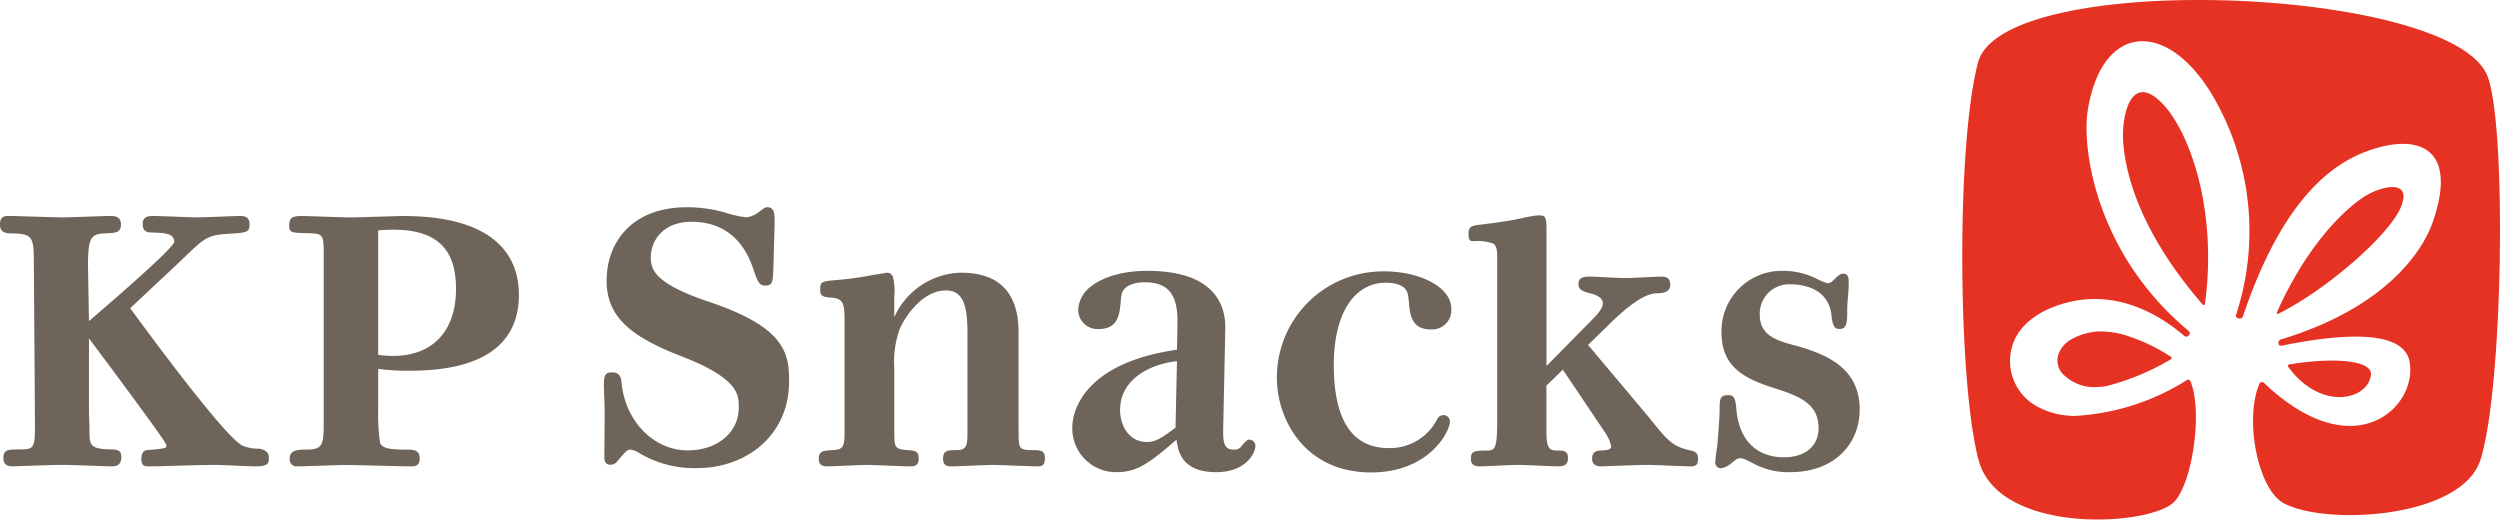
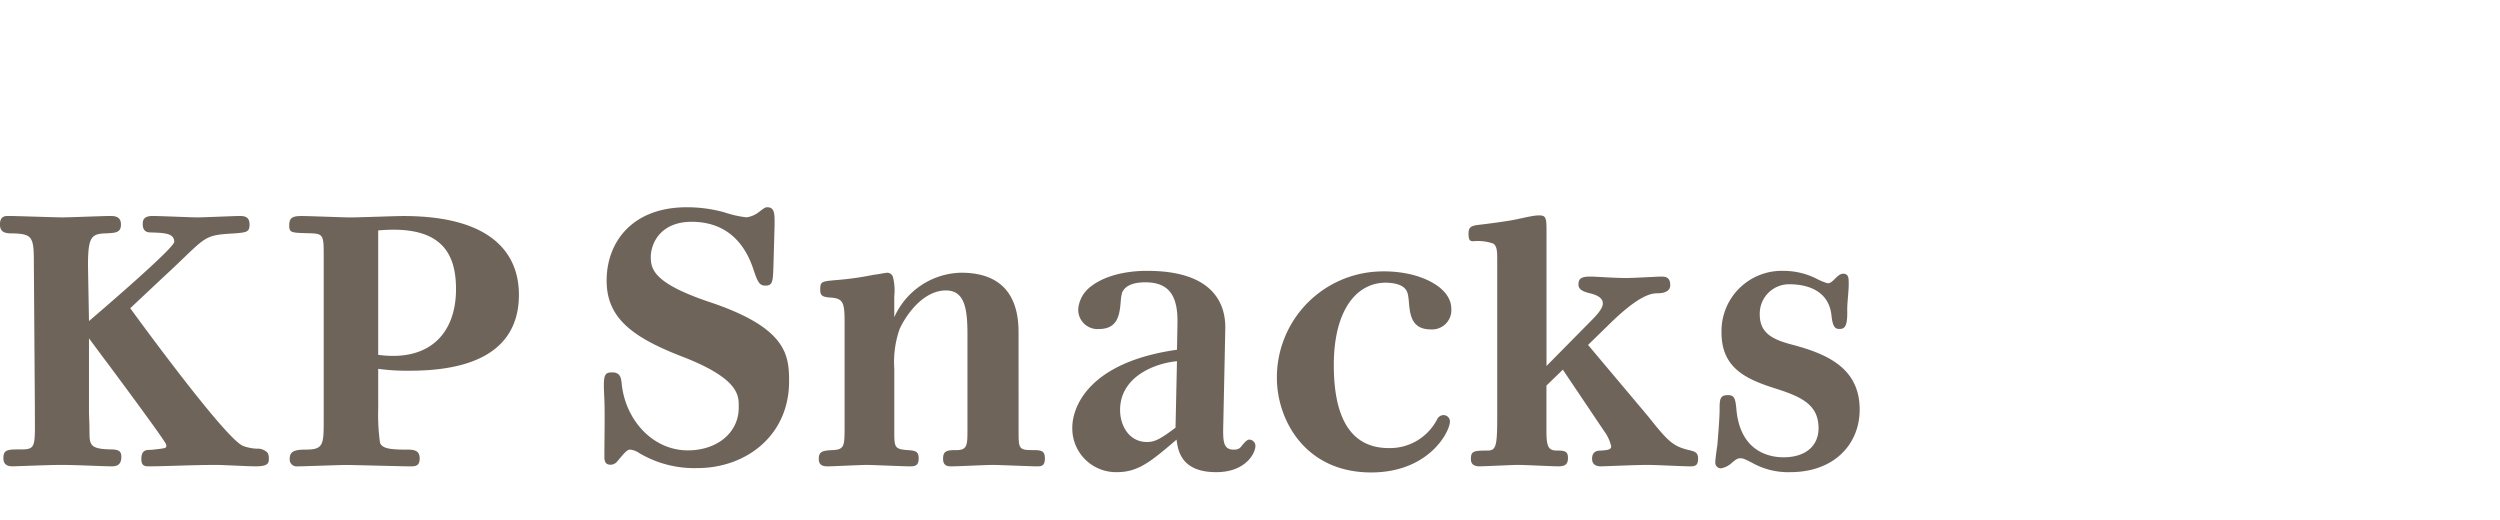
<svg xmlns="http://www.w3.org/2000/svg" width="252.866" height="52.547" viewBox="0 0 252.866 52.547">
-   <path d="M299.078,14.371c.3,4.144,2.387,9.915,8.05,16.446l0,0a.145.145,0,0,0,.088.031.142.142,0,0,0,.125-.078c1.314-9.6-1.593-17.6-4.389-20.387C299.841,7.271,298.887,11.735,299.078,14.371Zm36.8-6.787C332-1.4,286.877-3.12,284.39,6.33c-2.255,8.566-2.006,32.775.087,40.289,2.113,7.587,17.64,6.626,19.844,4.052,1.842-2.152,2.8-9.254,1.535-12.17-.056-.052-.126-.157-.354-.049a23.532,23.532,0,0,1-11.33,3.616,7.858,7.858,0,0,1-3.813-.965,5.235,5.235,0,0,1-2.617-5.678c.74-3.466,4.77-4.857,7.338-5.125,5.216-.545,9.2,2.853,10.174,3.671.33.279.733-.22.474-.473-9.4-7.806-10.833-18.45-10.245-22.261,1.347-8.718,7.771-9.383,12.427-1.922a27.12,27.12,0,0,1,2.582,22.532c-.121.358.561.527.677.206,3.608-10.722,8.148-15.077,12.412-16.7,5.165-1.962,9.475-.583,6.81,7.1-1.066,3.071-4.887,8.712-15.357,11.88a.348.348,0,0,0-.2.531c.086.2.474.052,1.042-.054,3.118-.583,11.4-2.014,12.154,1.717.92,4.542-5.532,10.965-14.74,2.176a.282.282,0,0,0-.406.067h0c-1.568,3.461-.244,10.692,2.435,12.132,4.285,2.3,18.008,1.524,19.894-4.393C337.526,39.265,337.892,12.269,335.873,7.585Zm-32.1,28.835c.223-.143.3-.246.079-.362a18.159,18.159,0,0,0-4.746-2.206,8.45,8.45,0,0,0-2.454-.324,6.2,6.2,0,0,0-2.789.778,2.807,2.807,0,0,0-1.39,1.672,2.079,2.079,0,0,0,.358,1.7,4.413,4.413,0,0,0,3.689,1.465,5.54,5.54,0,0,0,.926-.108A25.032,25.032,0,0,0,303.773,36.42Zm10.852-4.829.008-.006c-.085.176.059.185.141.147,5.034-2.52,11.177-7.971,12.354-10.707,1.329-3.09-2.152-2.167-3.791-1.056C320.776,21.7,317.313,25.557,314.624,31.591Zm1.274,5.267a.163.163,0,0,0-.173.149.144.144,0,0,0,.015.065c3.329,4.588,8.123,3.369,8.389.839.155-1.477-3.759-1.788-8.231-1.056Z" transform="translate(-84.324 0)" fill="#e63223" />
  <path d="M38.253,32.214c6.316-.566,7.871,2.215,7.871,5.937,0,4.478-2.687,7.353-7.871,6.646Zm0,14a21.948,21.948,0,0,0,3.205.189c8.154,0,11.028-3.252,11.028-7.682,0-4.006-2.545-7.965-11.687-7.965-.754,0-4.525.142-5.372.142-.708,0-4.1-.142-4.9-.142-.9,0-1.273.142-1.273.942,0,.755.189.755,2.027.8,1.413.047,1.461.142,1.461,2.263V51.271c0,2.591,0,3.11-1.792,3.11-1.178,0-1.649.187-1.649.942a.706.706,0,0,0,.8.754c.707,0,4.147-.14,4.9-.14.943,0,5.561.14,6.6.14.472,0,.849-.093.849-.8,0-.895-.66-.895-1.46-.895-1.791,0-2.31-.189-2.546-.66a20.192,20.192,0,0,1-.189-3.487ZM27.19,55.22h0a.948.948,0,0,0-.137-.531h0a1.391,1.391,0,0,0-1.095-.4c-.133-.01-.267-.017-.4-.037a5.377,5.377,0,0,1-.593-.12,2.844,2.844,0,0,1-.412-.139c-1.9-.836-11.379-13.912-11.379-13.912l3.244-3.047c4.6-4.227,3.908-4.325,7.3-4.52,1.239-.1,1.524-.143,1.524-.905,0-.714-.429-.858-.952-.858-.572,0-3.663.143-4.33.143s-3.762-.143-4.525-.143c-.809,0-1,.333-1,.811,0,.857.572.857.9.857,1.382.047,2.287.1,2.287.952C17.624,34.038,9,41.38,9,41.38L8.9,35.8c0-2.81.286-3.239,1.715-3.286,1.047-.048,1.619-.048,1.619-.905,0-.714-.477-.858-1.048-.858-.714,0-4.1.143-4.858.143-.81,0-4.617-.143-5.475-.143-.333,0-.857,0-.857.858s.619.905,1.286.905c2.1.047,2.143.428,2.143,3.286l.1,14.229c0,4.048.2,4.334-1.419,4.334-1.333,0-1.762,0-1.762.9,0,.714.524.81.9.81.428,0,3.751-.143,4.941-.143,1.524,0,4.134.143,5.135.143.429,0,.953-.1.953-.952,0-.572-.238-.762-1.143-.762-2.334-.048-2.039-.619-2.087-2.43L9,50.649V43.13c.017.023.034.045.05.068l.145.194c.077.1.154.206.232.309.1.136.2.273.3.408.124.165.247.331.371.5l.425.571L11,45.81l.505.681.531.717.547.739.552.749.549.745.535.733q.257.351.511.7l.477.658.433.6c.128.179.254.358.381.538q.159.226.317.455c.081.119.164.239.243.36.055.084.11.168.16.254.107.184.157.419-.1.488a3.3,3.3,0,0,1-.408.072c-.17.022-.34.041-.511.06a4.69,4.69,0,0,1-.474.048c-.524,0-.952.048-.952.953,0,.714.429.714.762.714,1.667,0,4.466-.143,6.8-.143.714,0,3.141.143,4,.143C27.142,56.078,27.21,55.744,27.19,55.22ZM78.347,31.68c0-1.019.057-1.811-.736-1.811-.227,0-.283.057-.962.566a2.623,2.623,0,0,1-1.133.453,10.591,10.591,0,0,1-2.264-.51,14.192,14.192,0,0,0-3.794-.509c-5.492,0-8.1,3.51-8.1,7.417,0,3.68,2.435,5.662,7.531,7.644,6.058,2.321,5.831,4.076,5.831,5.209,0,2.548-2.208,4.321-5.152,4.321-3.511,0-6.286-3.019-6.682-6.7-.055-.566-.112-1.19-.962-1.19-.906,0-.906.4-.793,2.774.057,1.585,0,4.077,0,5.662,0,.4,0,.906.623.906a.866.866,0,0,0,.68-.34c.679-.792.962-1.189,1.3-1.189a1.955,1.955,0,0,1,.906.34,10.909,10.909,0,0,0,5.888,1.529c4.926,0,9.286-3.284,9.286-8.776,0-2.717-.283-5.436-8.1-8.039-5.549-1.869-5.889-3.285-5.889-4.53,0-1.359.963-3.567,4.133-3.567,3.114,0,5.209,1.7,6.228,4.756.453,1.359.623,1.7,1.246,1.7.737,0,.737-.51.792-1.755Zm24.676,10.81c0-3.724-1.741-6-5.8-6a7.579,7.579,0,0,0-6.77,4.5V38.863a5.526,5.526,0,0,0-.145-1.982.615.615,0,0,0-.581-.387c-.143,0-1.112.194-1.3.194a30.649,30.649,0,0,1-3.674.532c-1.694.145-1.79.145-1.79,1.016,0,.58.242.725,1.112.773,1.352.1,1.352.678,1.352,2.95V51.967c0,2.079,0,2.418-1.256,2.466-.967.048-1.354.145-1.354.87,0,.533.241.774.868.774.582,0,3.338-.145,3.965-.145s3.725.145,4.45.145c.627,0,.821-.241.821-.821,0-.726-.385-.774-1.111-.823-1.355-.1-1.355-.29-1.355-1.982V46.213a10.1,10.1,0,0,1,.533-4.013c.628-1.4,2.369-3.917,4.69-3.917,1.886,0,2.177,1.837,2.177,4.4v9.623c0,1.595,0,2.127-1.114,2.127-.917,0-1.352.048-1.352.87,0,.678.385.774.82.774.63,0,3.53-.145,4.207-.145.629,0,3.869.145,4.546.145.531,0,.725-.193.725-.821,0-.726-.339-.823-1.161-.823-1.45,0-1.5-.1-1.5-1.886Zm53.4,3.432V33.547c0-2.564.1-2.854-.774-2.854-.724,0-2.03.388-3,.533-1.209.193-1.984.29-3.193.435-.726.1-.919.289-.919.87,0,.677.146.774.484.774a4.79,4.79,0,0,1,2.03.242c.387.29.387.87.387,1.643v16c0,2.95-.146,3.288-1.016,3.288-1.451,0-1.644.1-1.644.871,0,.531.339.725.871.725s3.336-.145,3.915-.145c.63,0,3.386.145,4.064.145.773,0,.966-.29.966-.87,0-.677-.386-.726-1.112-.726-.87,0-1.065-.386-1.065-1.983V47.906l1.658-1.609,4.167,6.2a4.12,4.12,0,0,1,.724,1.548c0,.339-.338.388-1.063.435-.435,0-.87.145-.87.822s.531.774.917.774c.194,0,3.53-.145,4.642-.145,1.065,0,3.518.145,4.436.145.533,0,.726-.194.726-.774s-.241-.724-.919-.869c-1.595-.388-2.079-.823-4.109-3.386l-6.1-7.253,2.08-2.03c2.95-2.9,4.207-3.192,4.933-3.192.676,0,1.3-.193,1.3-.822,0-.773-.433-.87-.917-.87-.338,0-2.757.145-3.531.145-1.256,0-3.1-.145-3.626-.145-.92,0-1.209.193-1.209.822,0,.532.58.726,1.159.87.631.145,1.307.435,1.307,1.016s-.726,1.306-1.451,2.031ZM118.9,52.161c-1.646,1.257-2.177,1.45-2.9,1.45-1.789,0-2.708-1.644-2.708-3.239,0-3.24,3.287-4.691,5.754-4.932Zm7.446,1.209c-.145,0-.338.145-.629.484-.242.291-.338.531-.918.531-1.113,0-1.113-.87-1.065-2.707l.2-9.526c.048-2.418-1.114-5.85-7.884-5.85-.351,0-3.676-.066-5.78,1.634a3.16,3.16,0,0,0-1.206,2.178,1.947,1.947,0,0,0,2.075,2.072c1.966,0,2.126-1.491,2.232-2.98a4.238,4.238,0,0,1,.133-.724c.244-.519.825-1.02,2.353-1.02,2.417,0,3.287,1.4,3.24,4.111l-.048,2.708c-8.9,1.257-10.59,5.754-10.59,7.882a4.423,4.423,0,0,0,4.5,4.5c2.177,0,3.434-1.064,6.044-3.288.145,1.064.435,3.288,4.015,3.288,3,0,3.964-1.934,3.964-2.659A.635.635,0,0,0,126.344,53.37Zm19.638-2.477a.723.723,0,0,0-.628.435,5.372,5.372,0,0,1-4.885,2.9c-4.738,0-5.561-4.643-5.561-8.413,0-5.368,2.176-8.317,5.271-8.317.076,0,.168,0,.265.01l0,0c2.047.141,1.944,1.136,2.042,1.737.107,1.489.266,2.979,2.233,2.979a1.947,1.947,0,0,0,2.075-2.071c0-1.6-1.62-2.852-3.962-3.464a12.22,12.22,0,0,0-3.64-.31,10.729,10.729,0,0,0-10.042,10.739c0,4.255,2.853,9.574,9.526,9.574,5.85,0,7.979-4.111,7.979-5.174A.65.65,0,0,0,145.982,50.893Zm41-13.625c0-.388-.145-.677-.531-.677-.194,0-.388.048-.775.434-.338.339-.531.533-.82.533a5.92,5.92,0,0,1-1.162-.484,7.5,7.5,0,0,0-3.383-.773,6.093,6.093,0,0,0-6.189,6.243c0,3.626,2.515,4.739,5.609,5.706,2.562.823,4.207,1.644,4.207,3.965,0,1.741-1.257,2.943-3.53,2.943-.774,0-4.4-.1-4.787-4.932-.1-1.16-.29-1.355-.87-1.355-.822,0-.822.484-.822,1.548,0,.677-.145,2.611-.241,3.627-.049.241-.194,1.354-.194,1.6a.572.572,0,0,0,.58.629,2.208,2.208,0,0,0,1.016-.484c.58-.532.774-.532.919-.532.241,0,.338,0,1.258.484a7.4,7.4,0,0,0,3.819.919c4.447,0,7.012-2.846,7.012-6.328,0-4.255-3.385-5.657-6.867-6.576-2.031-.532-3.24-1.209-3.24-3.047a2.969,2.969,0,0,1,3-3.053c1.741,0,3.991.594,4.255,3.165.129,1.259.434,1.355.821,1.355.533,0,.794-.293.774-1.776C186.824,39.333,187.032,38.332,186.984,37.268Z" transform="translate(0 -8.906)" fill="#6e645a" />
</svg>